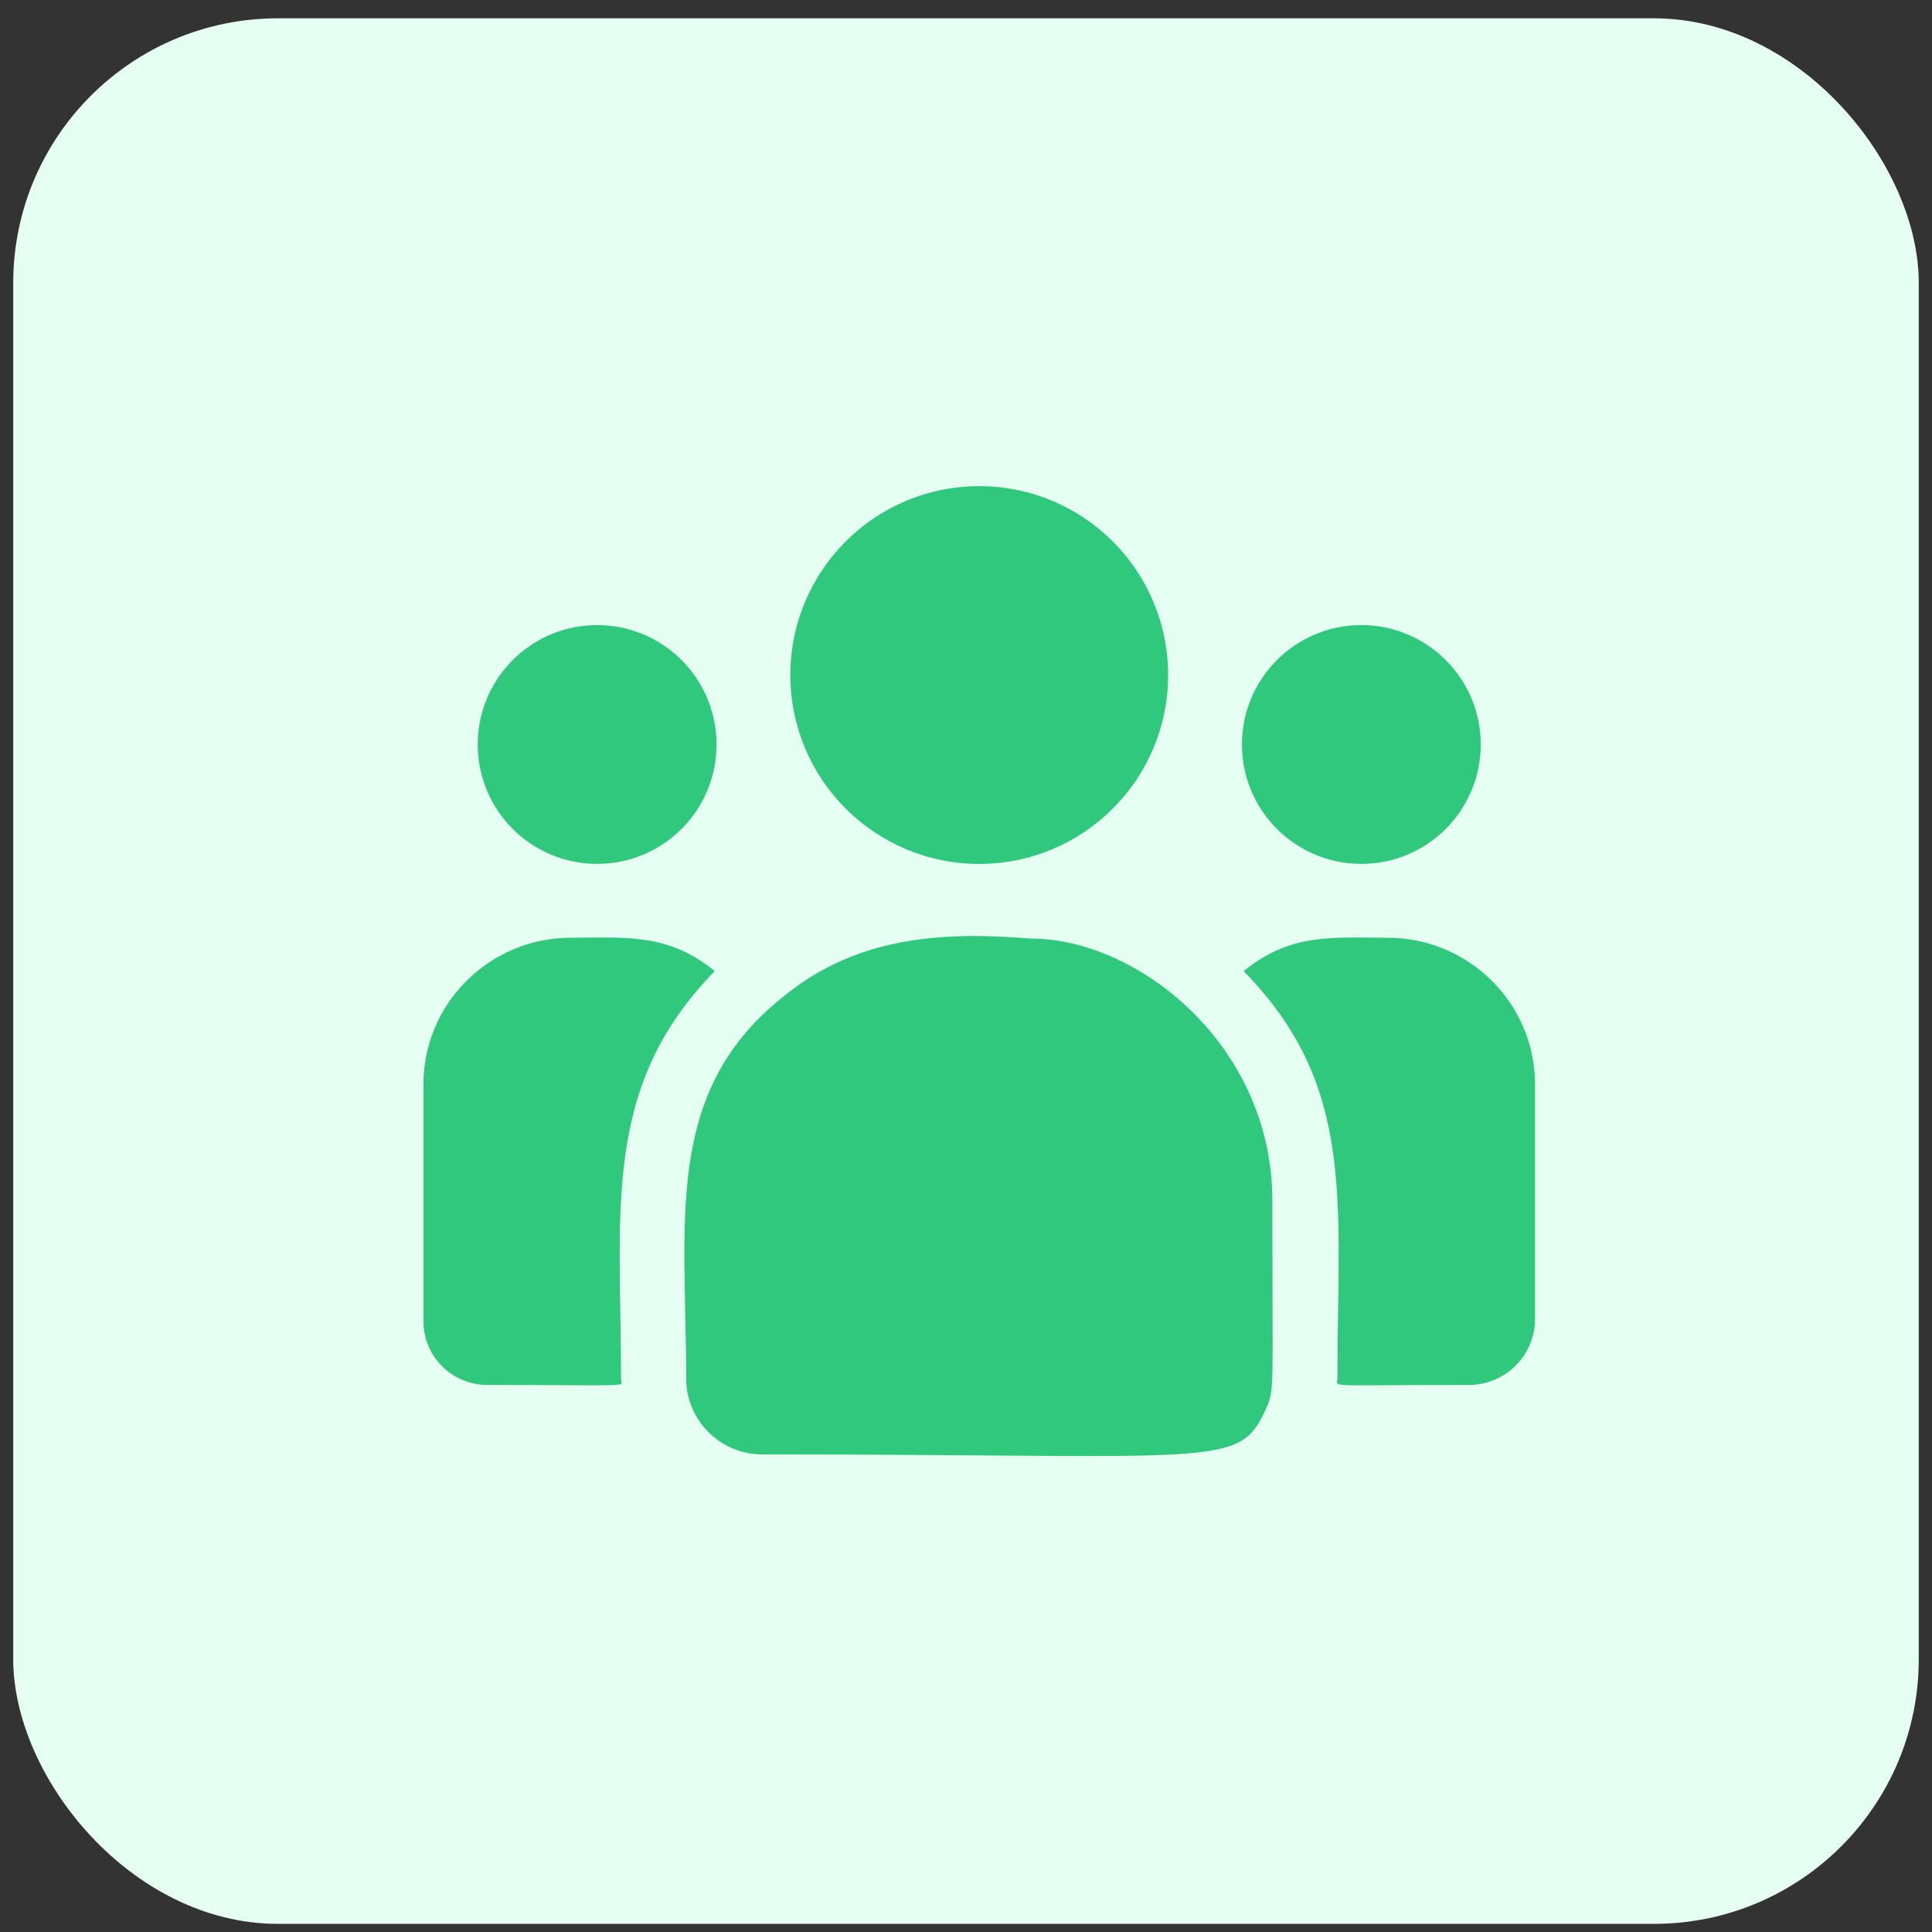
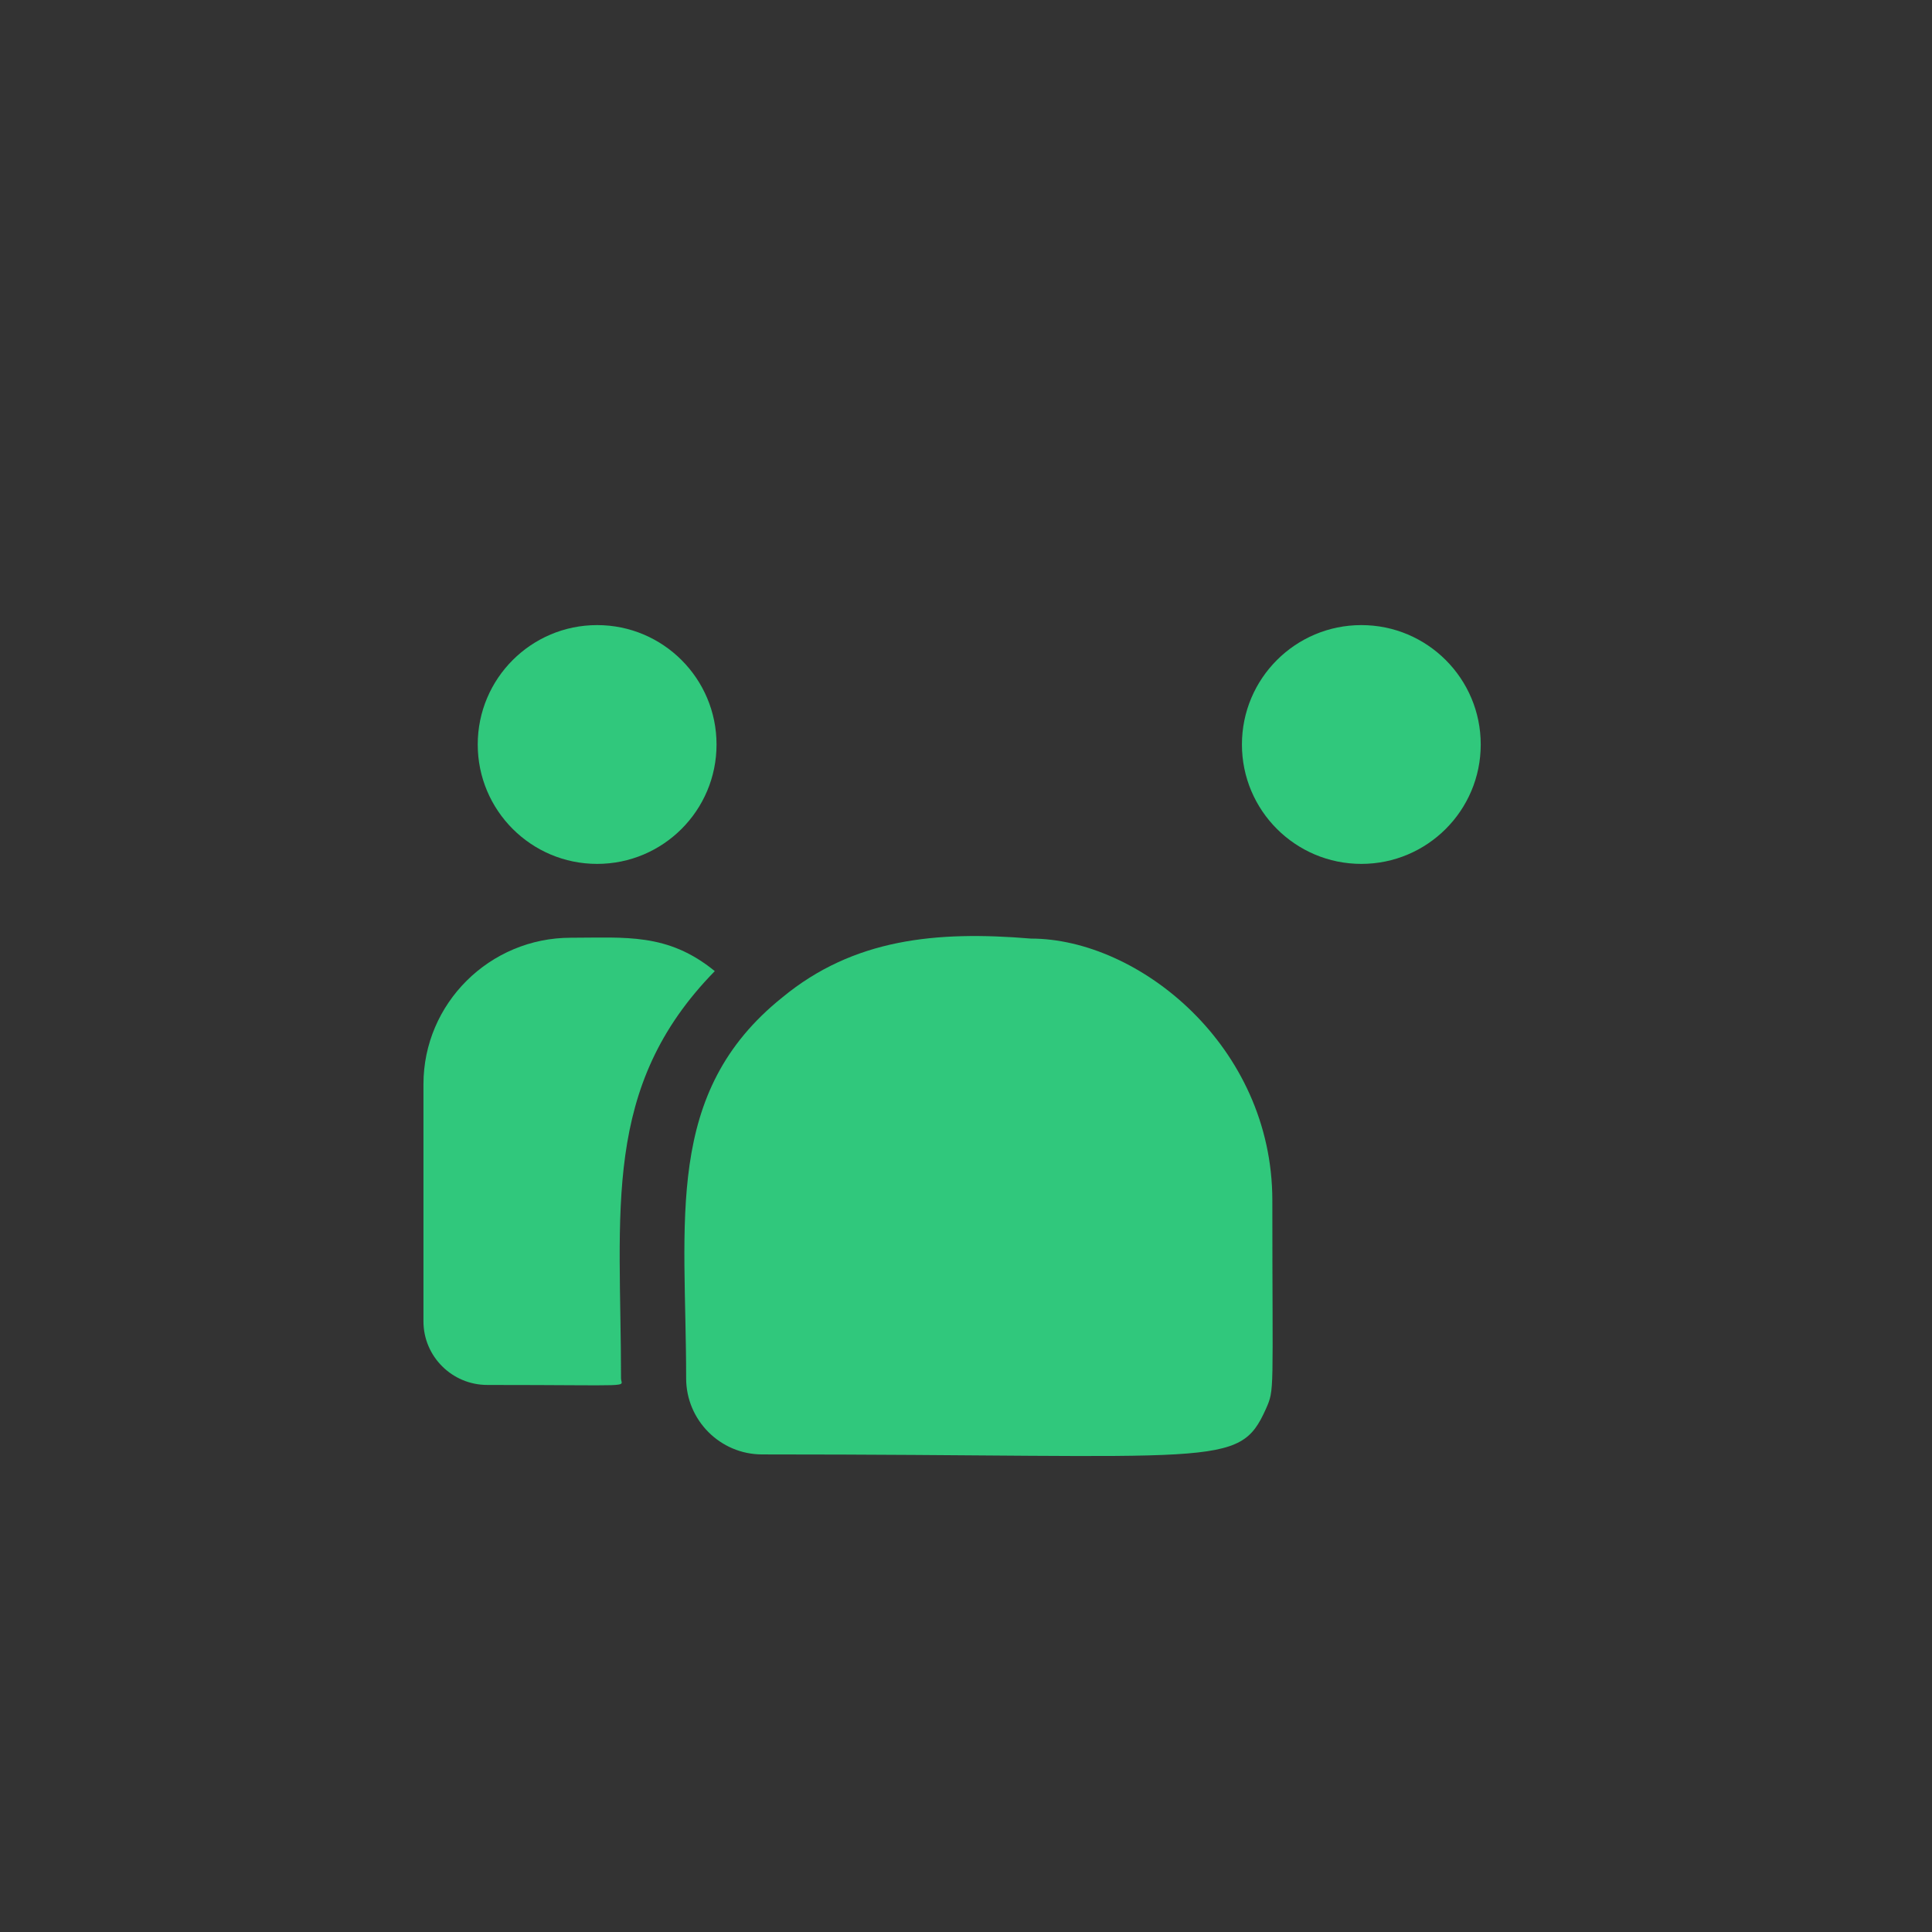
<svg xmlns="http://www.w3.org/2000/svg" width="73" height="73" viewBox="0 0 73 73" fill="none">
  <rect x="0" y="0" width="73" height="73" fill="#333333" stroke="none" />
-   <rect x="0.5" y="0.692" width="72" height="72" rx="10" fill="#E5FFF3" />
-   <path d="M37 32.643C40.941 32.643 44.137 29.447 44.137 25.506C44.137 21.564 40.941 18.369 37 18.369C33.059 18.369 29.863 21.564 29.863 25.506C29.863 29.447 33.059 32.643 37 32.643Z" fill="#30C87C" />
  <path d="M51.438 32.642C53.929 32.642 55.949 30.622 55.949 28.131C55.949 25.639 53.929 23.619 51.438 23.619C48.946 23.619 46.926 25.639 46.926 28.131C46.926 30.622 48.946 32.642 51.438 32.642Z" fill="#30C87C" />
  <path d="M22.562 32.642C25.054 32.642 27.074 30.622 27.074 28.131C27.074 25.639 25.054 23.619 22.562 23.619C20.071 23.619 18.051 25.639 18.051 28.131C18.051 30.622 20.071 32.642 22.562 32.642Z" fill="#30C87C" />
  <path d="M27.008 36.694C25.232 35.239 23.623 35.432 21.57 35.432C18.499 35.432 16 37.916 16 40.968V49.927C16 51.252 17.082 52.33 18.413 52.33C24.157 52.33 23.465 52.434 23.465 52.082C23.465 45.734 22.713 41.079 27.008 36.694Z" fill="#30C87C" />
  <path d="M38.954 35.464C35.367 35.165 32.249 35.468 29.56 37.687C25.06 41.292 25.926 46.145 25.926 52.082C25.926 53.653 27.204 54.955 28.799 54.955C46.114 54.955 46.803 55.514 47.83 53.24C48.167 52.471 48.075 52.715 48.075 45.359C48.075 39.516 43.016 35.464 38.954 35.464Z" fill="#30C87C" />
-   <path d="M52.43 35.432C50.365 35.432 48.766 35.241 46.992 36.694C51.255 41.046 50.535 45.384 50.535 52.082C50.535 52.436 49.961 52.33 55.501 52.33C56.879 52.33 58 51.214 58 49.841V40.968C58 37.916 55.501 35.432 52.43 35.432Z" fill="#30C87C" />
</svg>